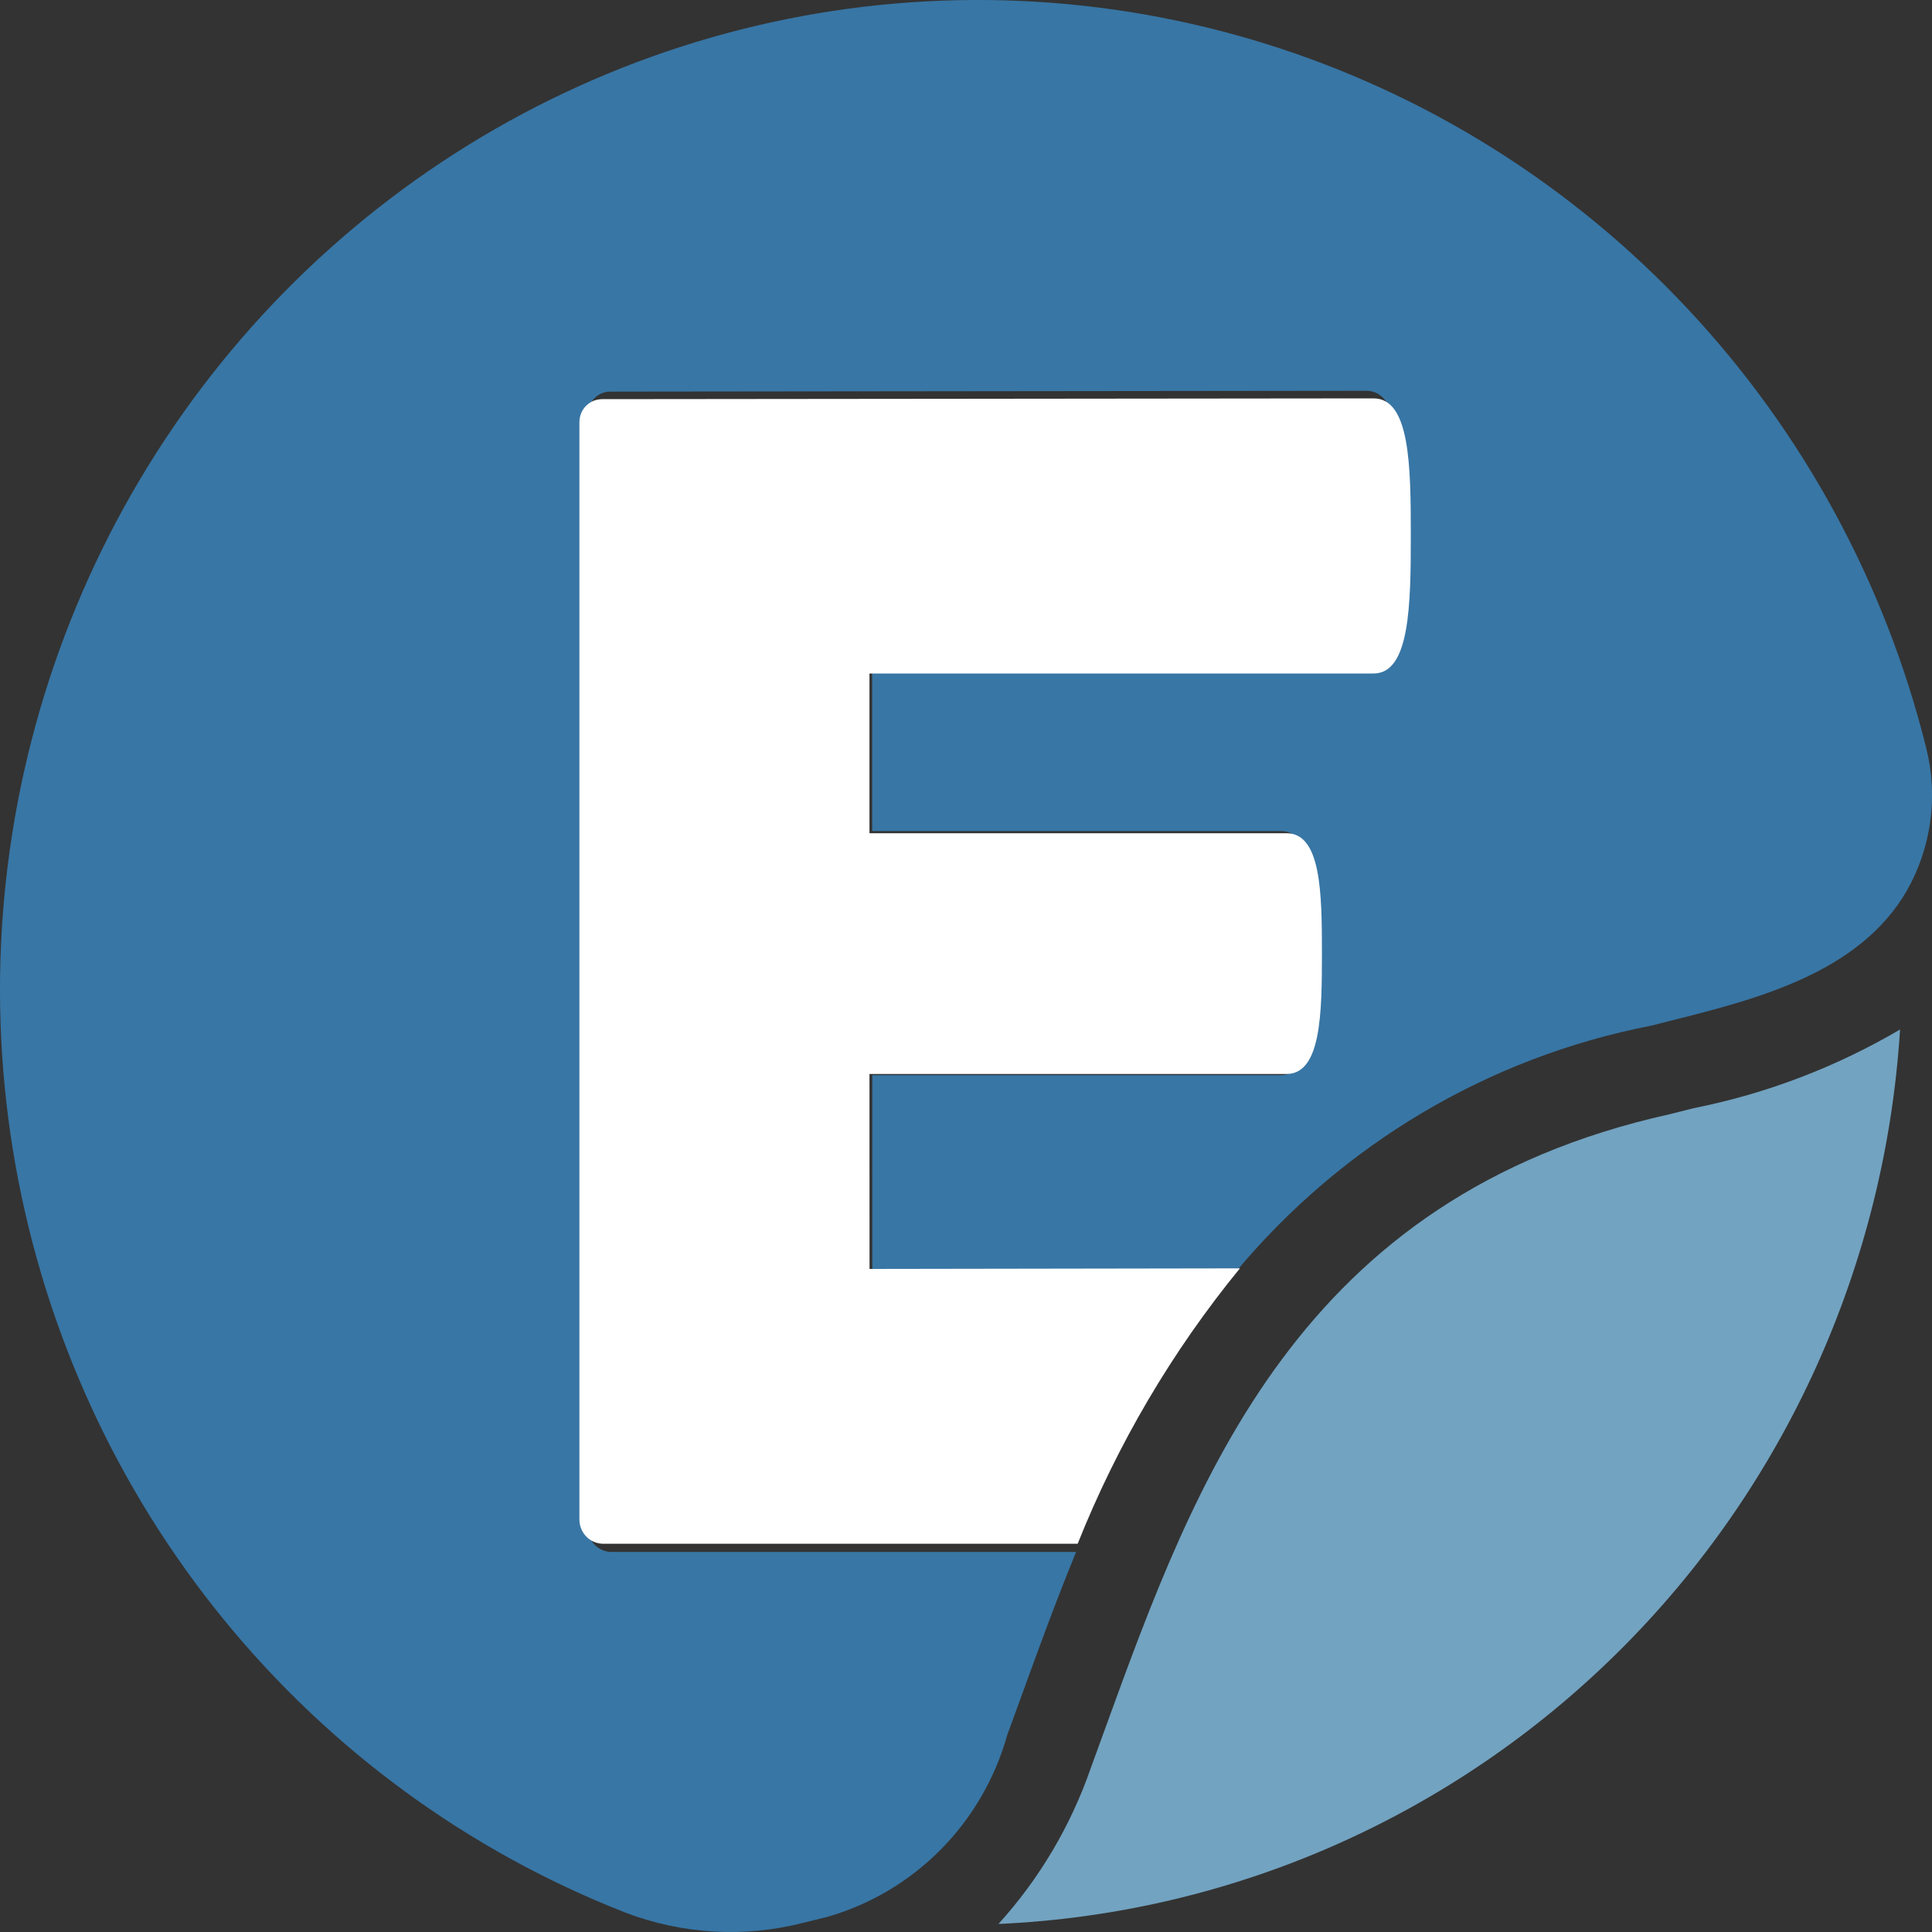
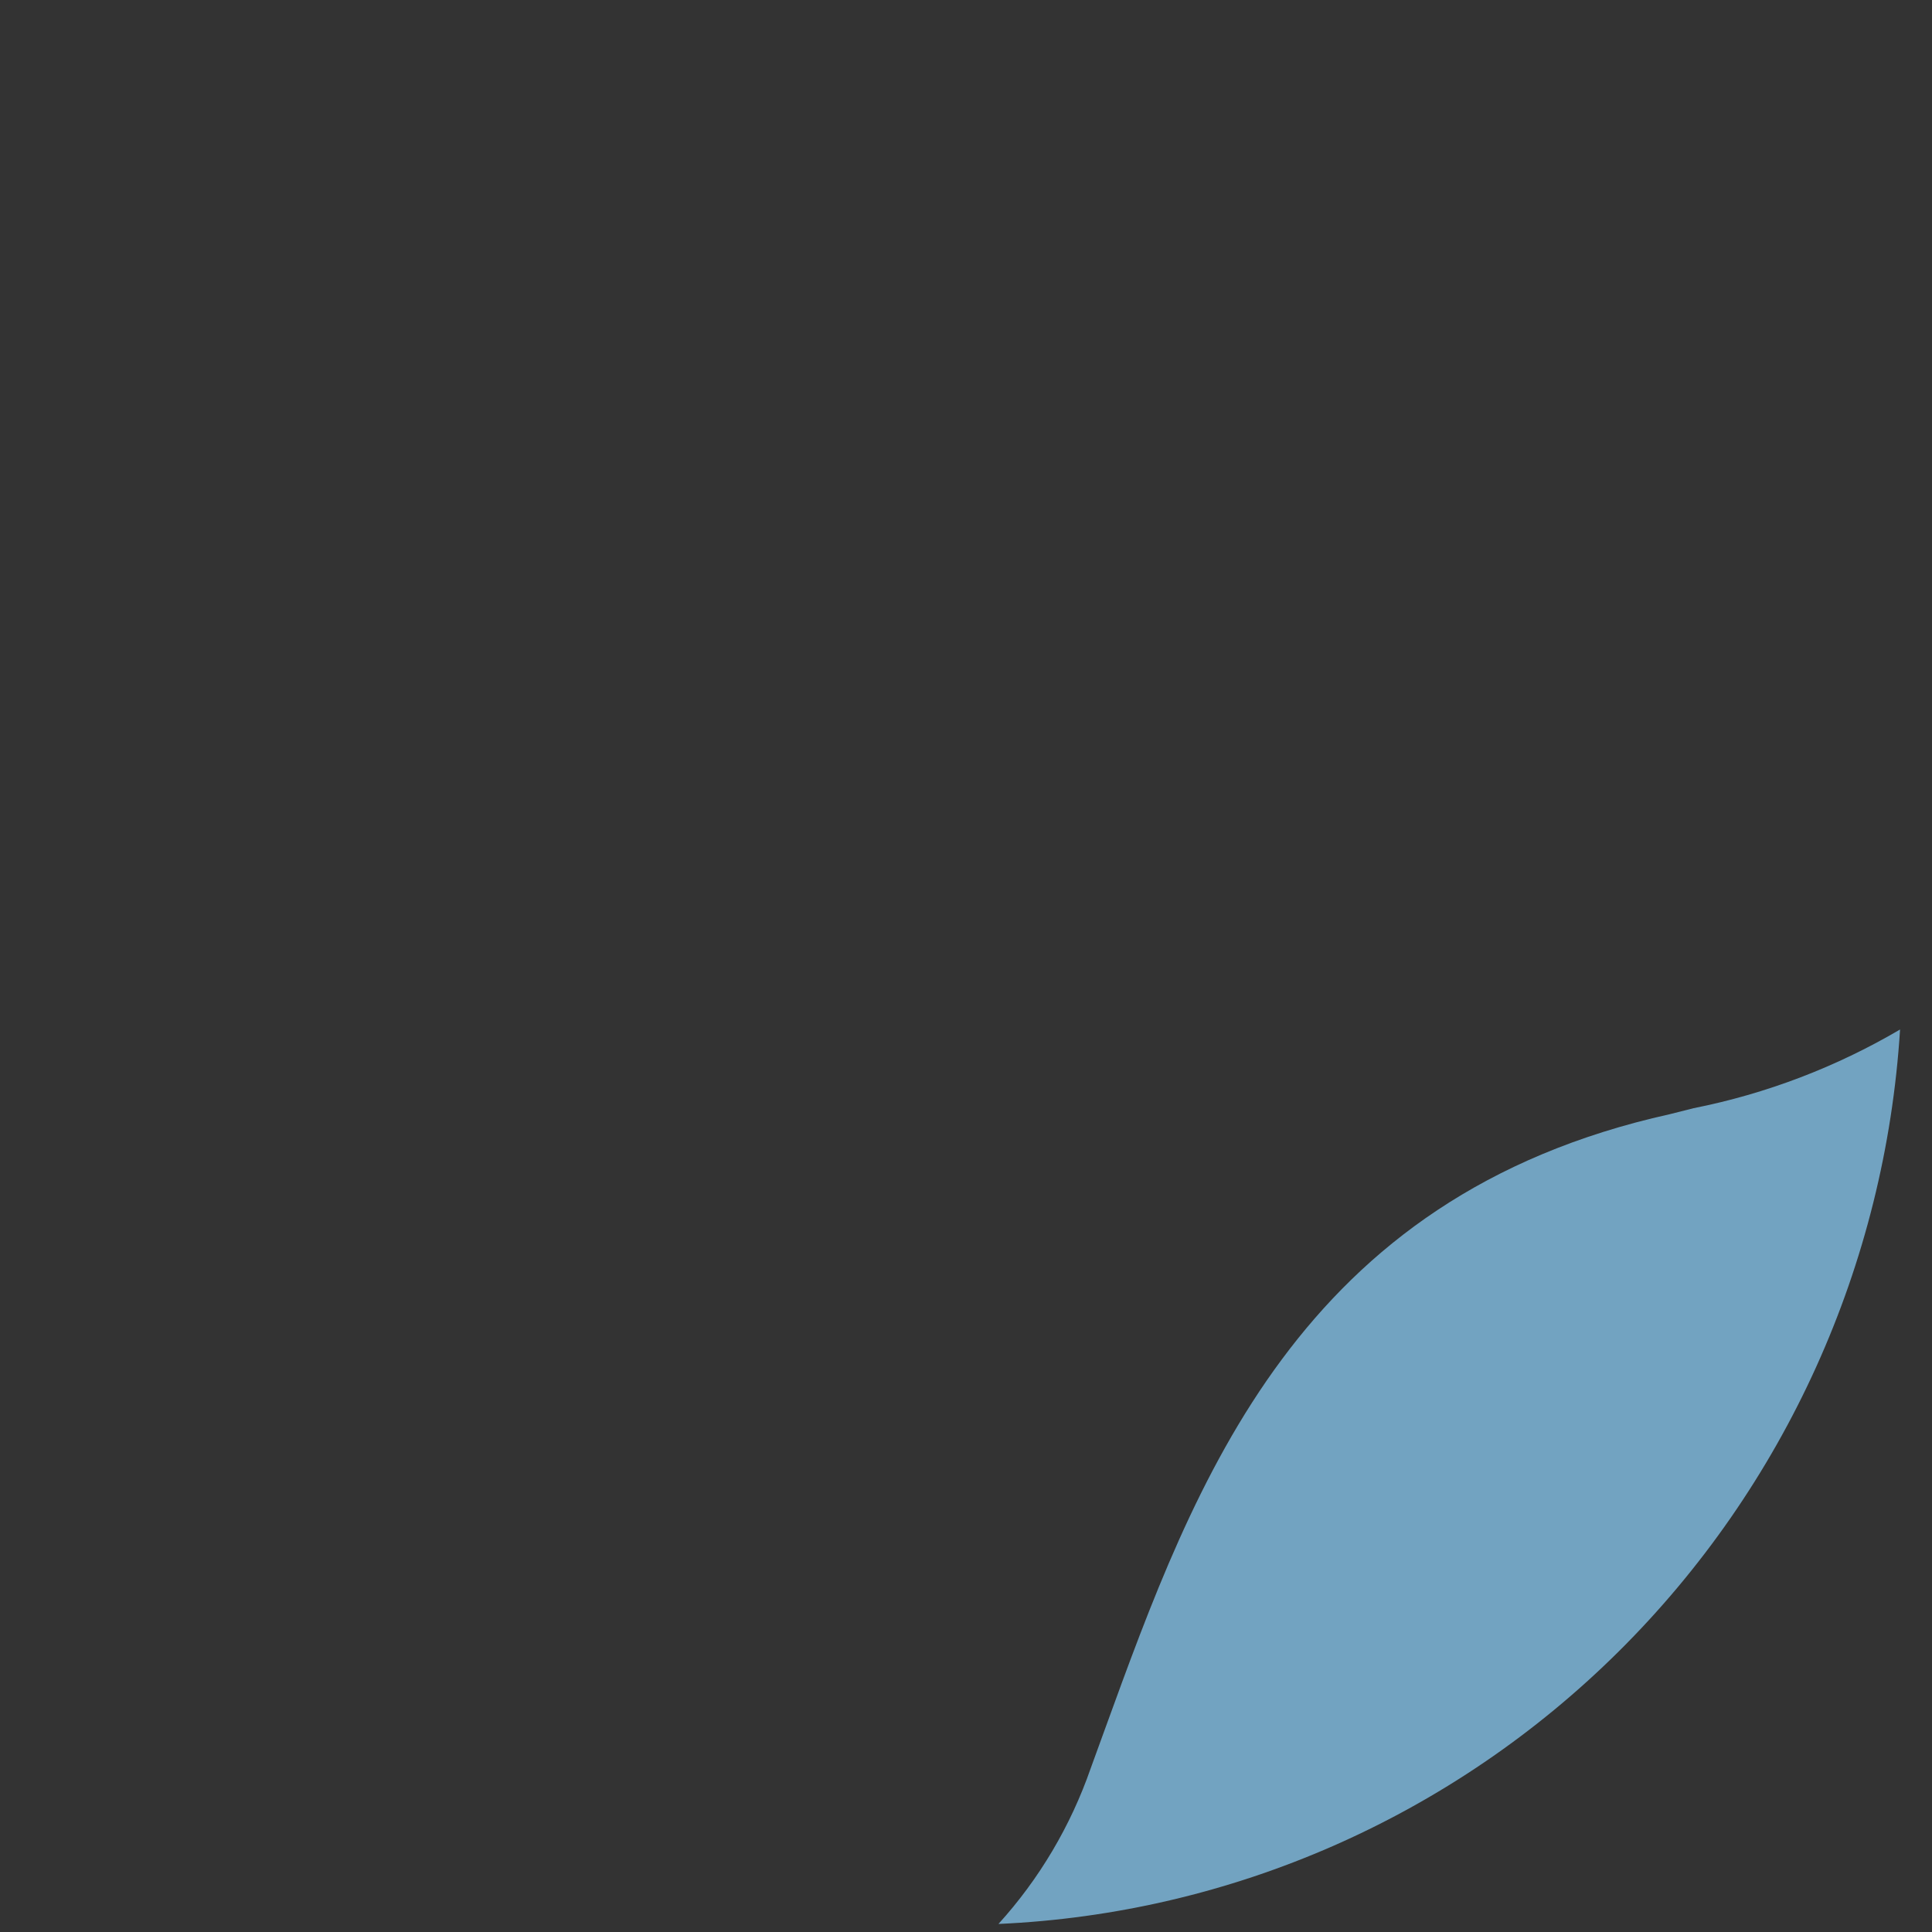
<svg xmlns="http://www.w3.org/2000/svg" width="30" height="30" viewBox="0 0 30 30" fill="none">
  <rect x="0" y="0" width="30" height="30" fill="#333333" stroke="none" />
  <path d="M25.925 17.302C20.16 18.582 18.563 22.981 17.153 26.862L16.936 27.459C16.625 28.354 16.138 29.176 15.504 29.875C19.12 29.715 22.55 28.209 25.134 25.645C27.718 23.081 29.275 19.641 29.504 15.986C28.51 16.57 27.427 16.983 26.298 17.208L25.925 17.302Z" fill="#72A3C1" />
-   <path d="M29.909 11.61C29.272 9.053 27.996 6.705 26.202 4.791C24.409 2.878 22.159 1.464 19.669 0.685C17.179 -0.094 14.532 -0.211 11.985 0.345C9.437 0.901 7.074 2.111 5.122 3.859C3.17 5.606 1.696 7.833 0.841 10.324C-0.014 12.815 -0.222 15.487 0.239 18.083C0.7 20.679 1.813 23.111 3.472 25.145C5.131 27.179 7.279 28.747 9.709 29.698C10.591 30.035 11.553 30.092 12.466 29.859L12.843 29.766C13.511 29.576 14.118 29.215 14.609 28.719C15.099 28.223 15.455 27.608 15.643 26.933L15.855 26.353C16.119 25.624 16.396 24.863 16.71 24.098H9.475C9.381 24.093 9.291 24.05 9.227 23.98C9.162 23.91 9.126 23.817 9.127 23.721V6.446C9.126 6.399 9.134 6.352 9.15 6.308C9.167 6.263 9.193 6.223 9.225 6.189C9.257 6.155 9.296 6.128 9.339 6.109C9.382 6.091 9.429 6.081 9.475 6.081L21.215 6.068C21.768 6.068 21.781 7.136 21.781 8.217C21.781 9.298 21.768 10.392 21.215 10.392H13.543V12.905H19.891C20.419 12.905 20.431 13.857 20.431 14.794C20.431 15.731 20.418 16.695 19.891 16.695H13.545V19.769L19.181 19.76C20.834 17.77 23.115 16.416 25.638 15.927L25.973 15.842C27.267 15.516 28.873 15.111 29.611 13.827C29.992 13.155 30.099 12.36 29.909 11.61Z" fill="#3876A5" />
-   <path d="M13.501 16.677H19.976C20.514 16.677 20.527 15.739 20.527 14.801C20.527 13.863 20.514 12.938 19.976 12.938H13.501V10.458H21.329C21.893 10.458 21.907 9.391 21.907 8.311C21.907 7.232 21.894 6.186 21.329 6.186L9.352 6.198C9.305 6.198 9.259 6.207 9.216 6.224C9.172 6.242 9.133 6.269 9.1 6.302C9.066 6.336 9.04 6.376 9.023 6.42C9.005 6.464 8.997 6.511 8.997 6.559V23.598C8.998 23.695 9.035 23.787 9.101 23.857C9.167 23.926 9.257 23.967 9.352 23.971H16.734C17.352 22.423 18.201 20.981 19.253 19.695L13.502 19.704L13.501 16.677Z" fill="white" />
</svg>